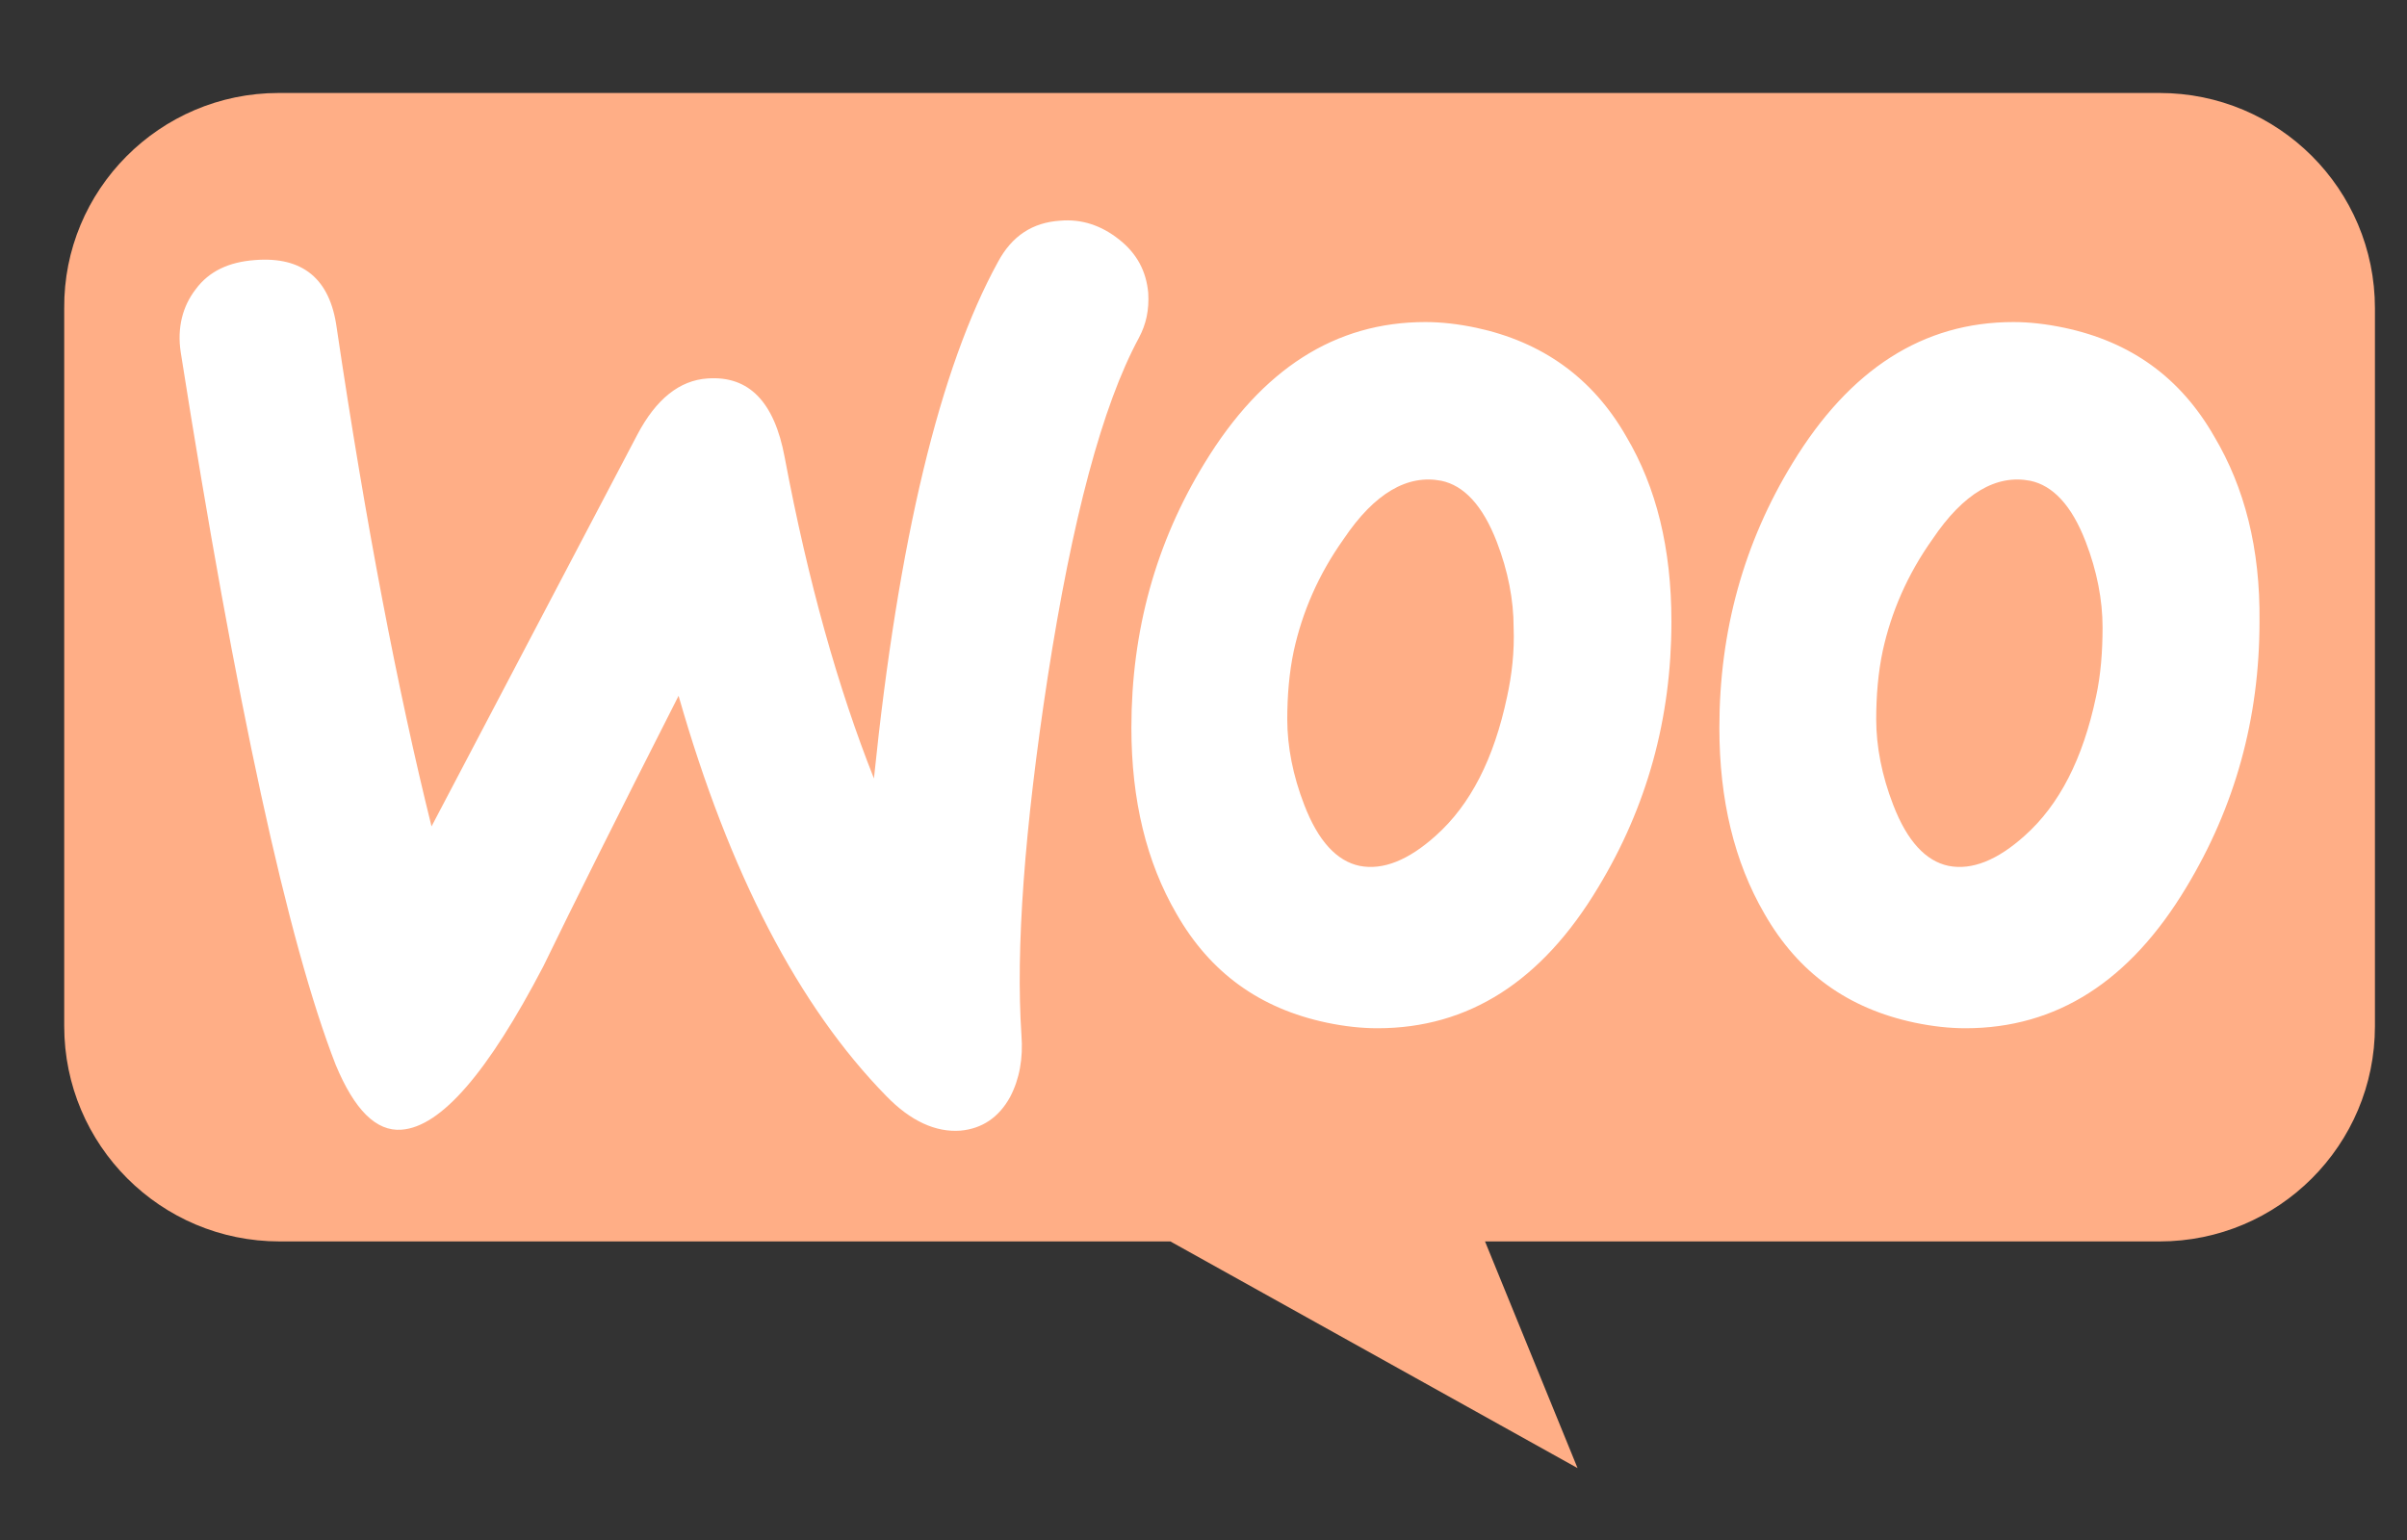
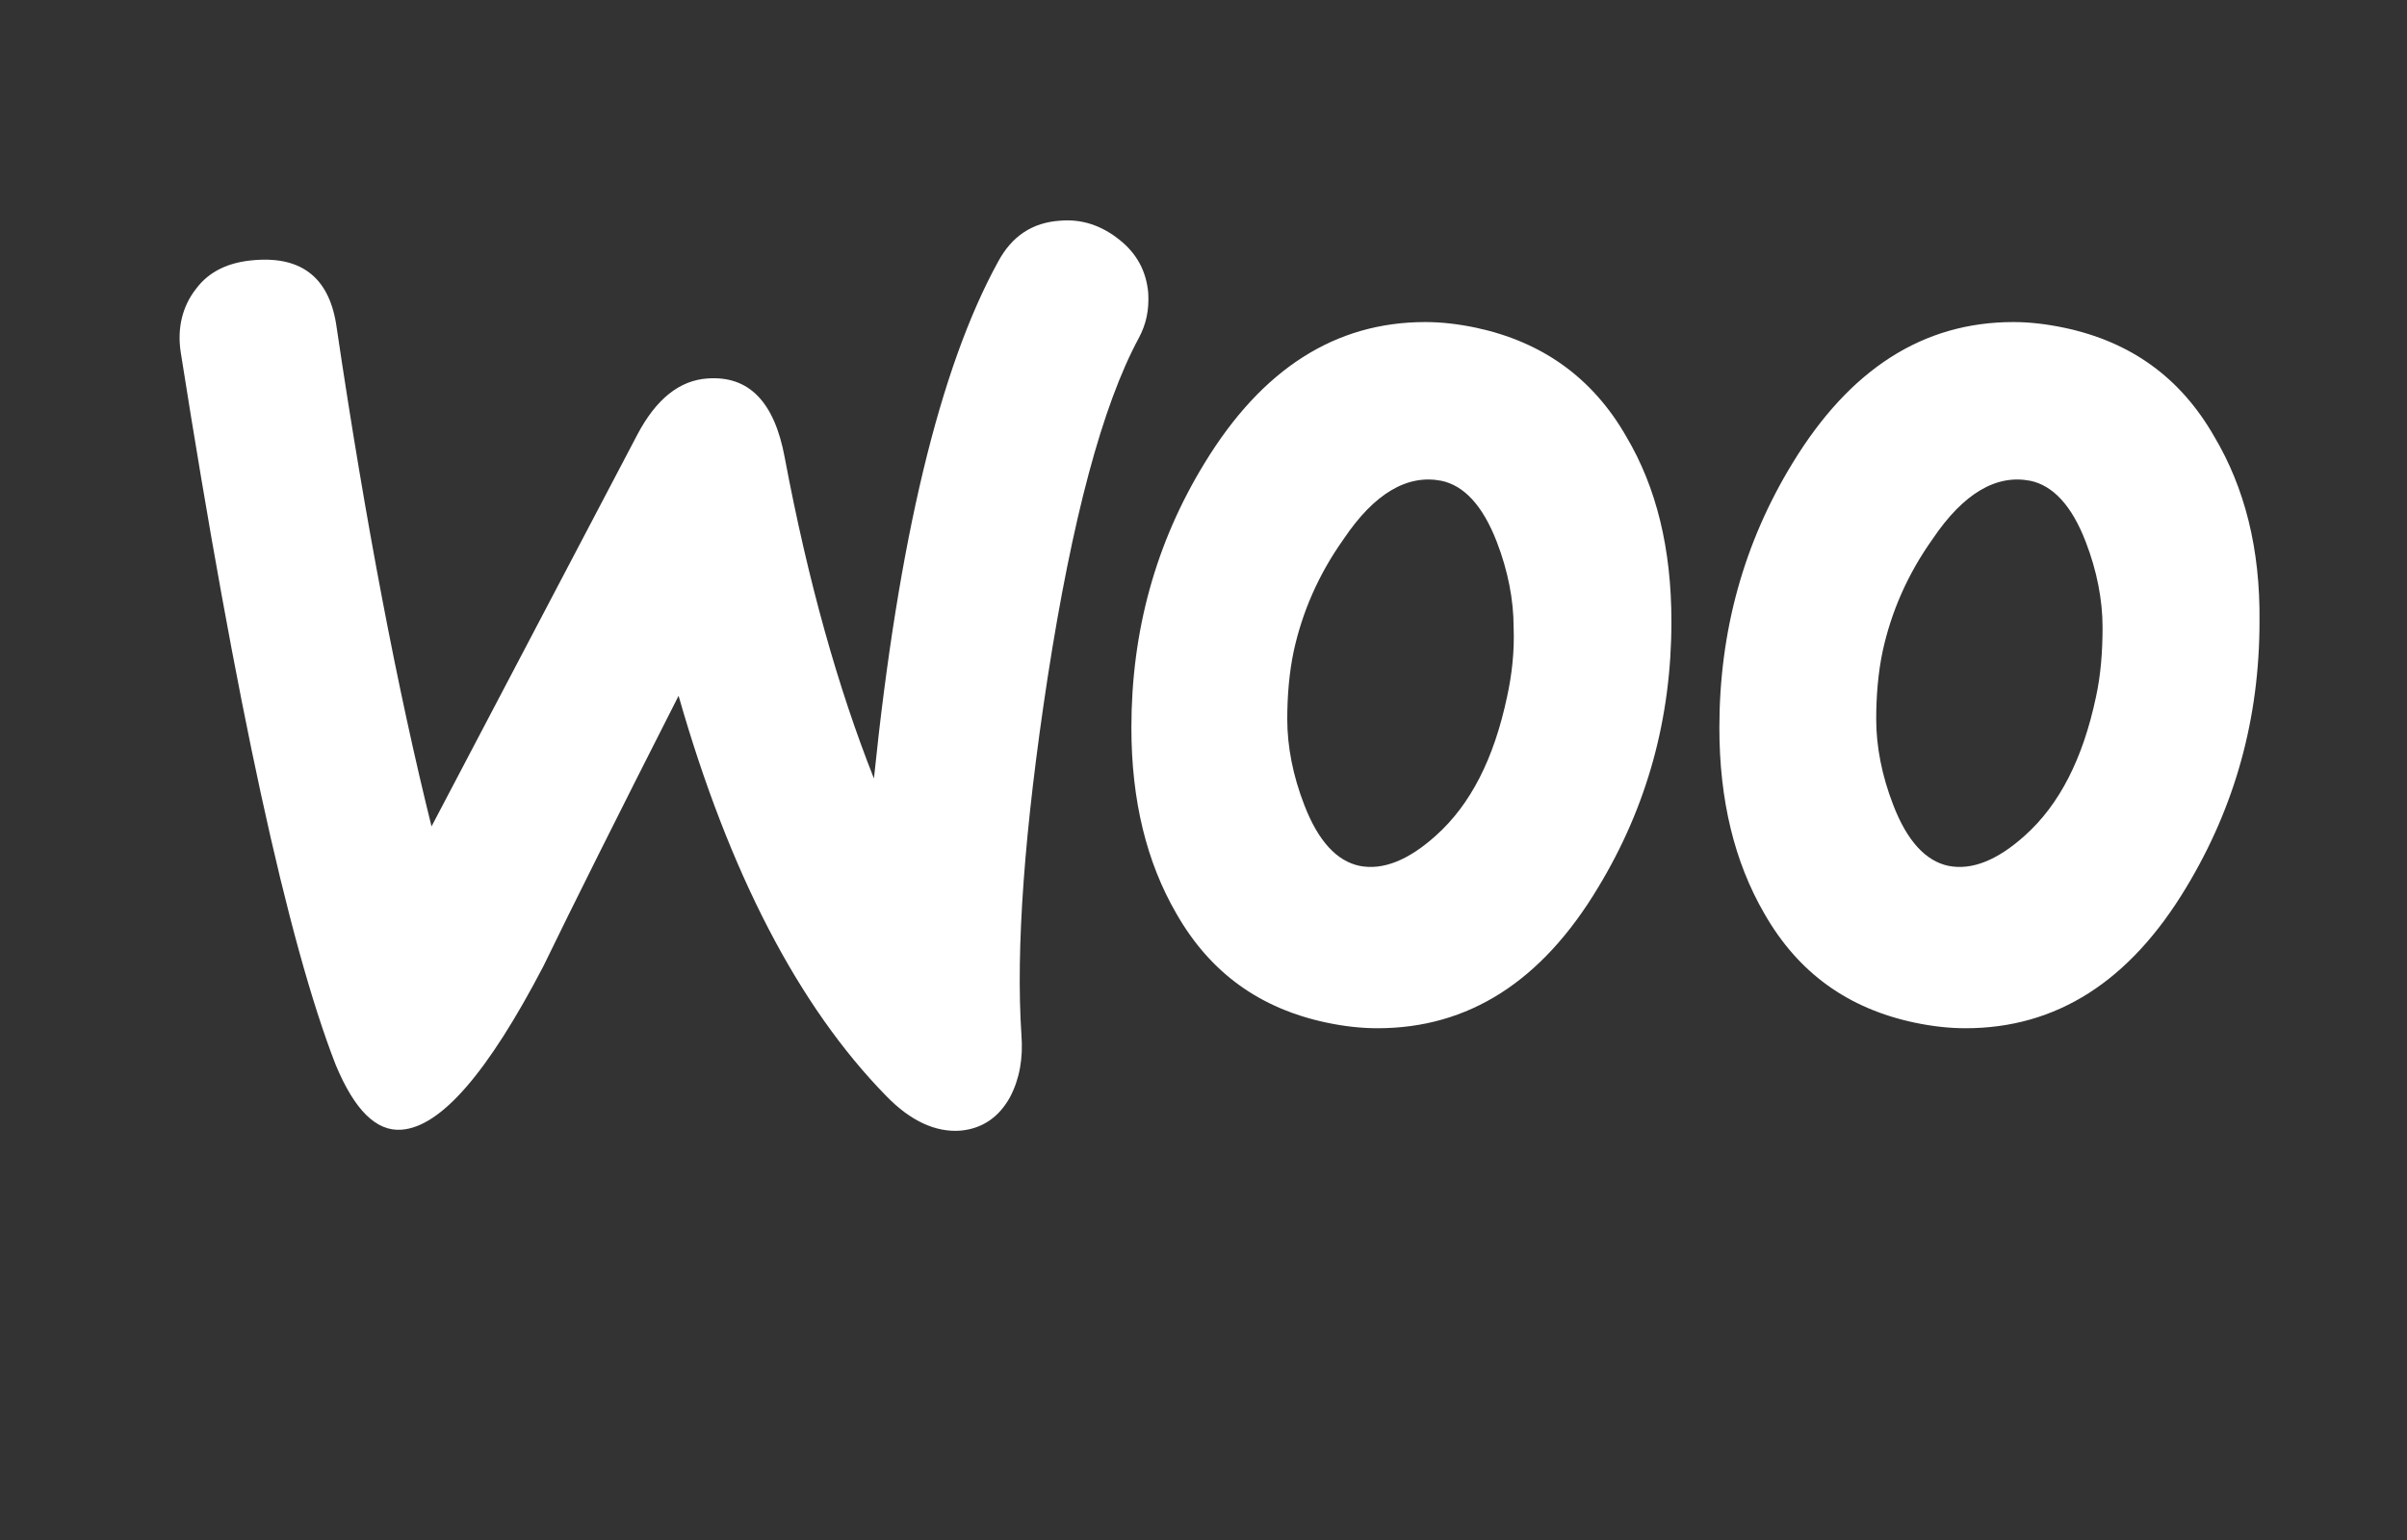
<svg xmlns="http://www.w3.org/2000/svg" width="25" height="16" viewBox="0 0 25 16" fill="none">
  <rect x="0" y="0" width="25" height="16" fill="#333333" stroke="none" />
  <g id="Group 16">
-     <path id="Vector" d="M2.894 0.966H22.43C23.666 0.966 24.667 1.966 24.667 3.203V10.661C24.667 11.897 23.666 12.898 22.43 12.898H15.424L16.385 15.253L12.156 12.898H2.904C1.668 12.898 0.667 11.897 0.667 10.661V3.203C0.657 1.976 1.658 0.966 2.894 0.966Z" fill="#FFAE86" />
    <path id="Vector_2" d="M2.033 3.005C2.17 2.819 2.375 2.722 2.648 2.702C3.145 2.663 3.428 2.897 3.497 3.405C3.799 5.444 4.131 7.171 4.482 8.586L6.619 4.517C6.814 4.146 7.058 3.951 7.35 3.932C7.78 3.902 8.043 4.176 8.15 4.751C8.394 6.049 8.706 7.152 9.077 8.088C9.331 5.61 9.76 3.824 10.365 2.722C10.511 2.449 10.726 2.312 11.009 2.293C11.233 2.273 11.438 2.341 11.623 2.488C11.809 2.634 11.906 2.819 11.926 3.044C11.936 3.219 11.906 3.366 11.828 3.512C11.448 4.215 11.136 5.395 10.882 7.034C10.638 8.625 10.55 9.864 10.609 10.752C10.628 10.996 10.589 11.21 10.492 11.396C10.375 11.61 10.199 11.727 9.975 11.747C9.721 11.766 9.458 11.649 9.204 11.386C8.297 10.459 7.575 9.074 7.048 7.229C6.414 8.478 5.946 9.415 5.643 10.04C5.068 11.142 4.58 11.708 4.17 11.737C3.907 11.757 3.682 11.532 3.487 11.064C2.989 9.786 2.453 7.317 1.877 3.659C1.838 3.405 1.897 3.18 2.033 3.005L2.033 3.005ZM22.999 4.537C22.648 3.922 22.131 3.551 21.439 3.405C21.253 3.366 21.078 3.346 20.912 3.346C19.975 3.346 19.214 3.834 18.619 4.81C18.112 5.639 17.858 6.556 17.858 7.561C17.858 8.312 18.014 8.956 18.326 9.493C18.677 10.108 19.195 10.479 19.887 10.625C20.073 10.664 20.248 10.683 20.414 10.683C21.36 10.683 22.121 10.196 22.707 9.22C23.214 8.381 23.468 7.464 23.468 6.459C23.477 5.698 23.312 5.064 22.999 4.537ZM21.77 7.239C21.634 7.883 21.39 8.361 21.029 8.683C20.746 8.937 20.482 9.044 20.238 8.996C20.004 8.947 19.809 8.742 19.663 8.361C19.546 8.059 19.487 7.756 19.487 7.473C19.487 7.23 19.507 6.986 19.555 6.761C19.643 6.361 19.809 5.971 20.073 5.6C20.395 5.122 20.736 4.927 21.087 4.995C21.321 5.044 21.517 5.249 21.663 5.629C21.78 5.932 21.838 6.234 21.838 6.517C21.838 6.771 21.819 7.015 21.77 7.239ZM16.892 4.537C16.541 3.922 16.014 3.551 15.331 3.405C15.146 3.366 14.97 3.346 14.804 3.346C13.868 3.346 13.107 3.834 12.512 4.81C12.004 5.639 11.751 6.556 11.751 7.561C11.751 8.312 11.907 8.956 12.219 9.493C12.57 10.108 13.087 10.479 13.78 10.625C13.965 10.664 14.141 10.683 14.307 10.683C15.253 10.683 16.014 10.196 16.599 9.22C17.107 8.381 17.36 7.464 17.36 6.459C17.36 5.698 17.204 5.064 16.892 4.537ZM15.653 7.239C15.517 7.883 15.273 8.361 14.912 8.683C14.629 8.937 14.365 9.044 14.121 8.996C13.887 8.947 13.692 8.742 13.546 8.361C13.429 8.059 13.37 7.756 13.37 7.473C13.37 7.23 13.39 6.986 13.438 6.761C13.526 6.361 13.692 5.971 13.956 5.6C14.277 5.122 14.619 4.927 14.97 4.995C15.204 5.044 15.399 5.249 15.546 5.629C15.663 5.932 15.721 6.234 15.721 6.517C15.731 6.771 15.702 7.015 15.653 7.239Z" fill="white" />
  </g>
</svg>